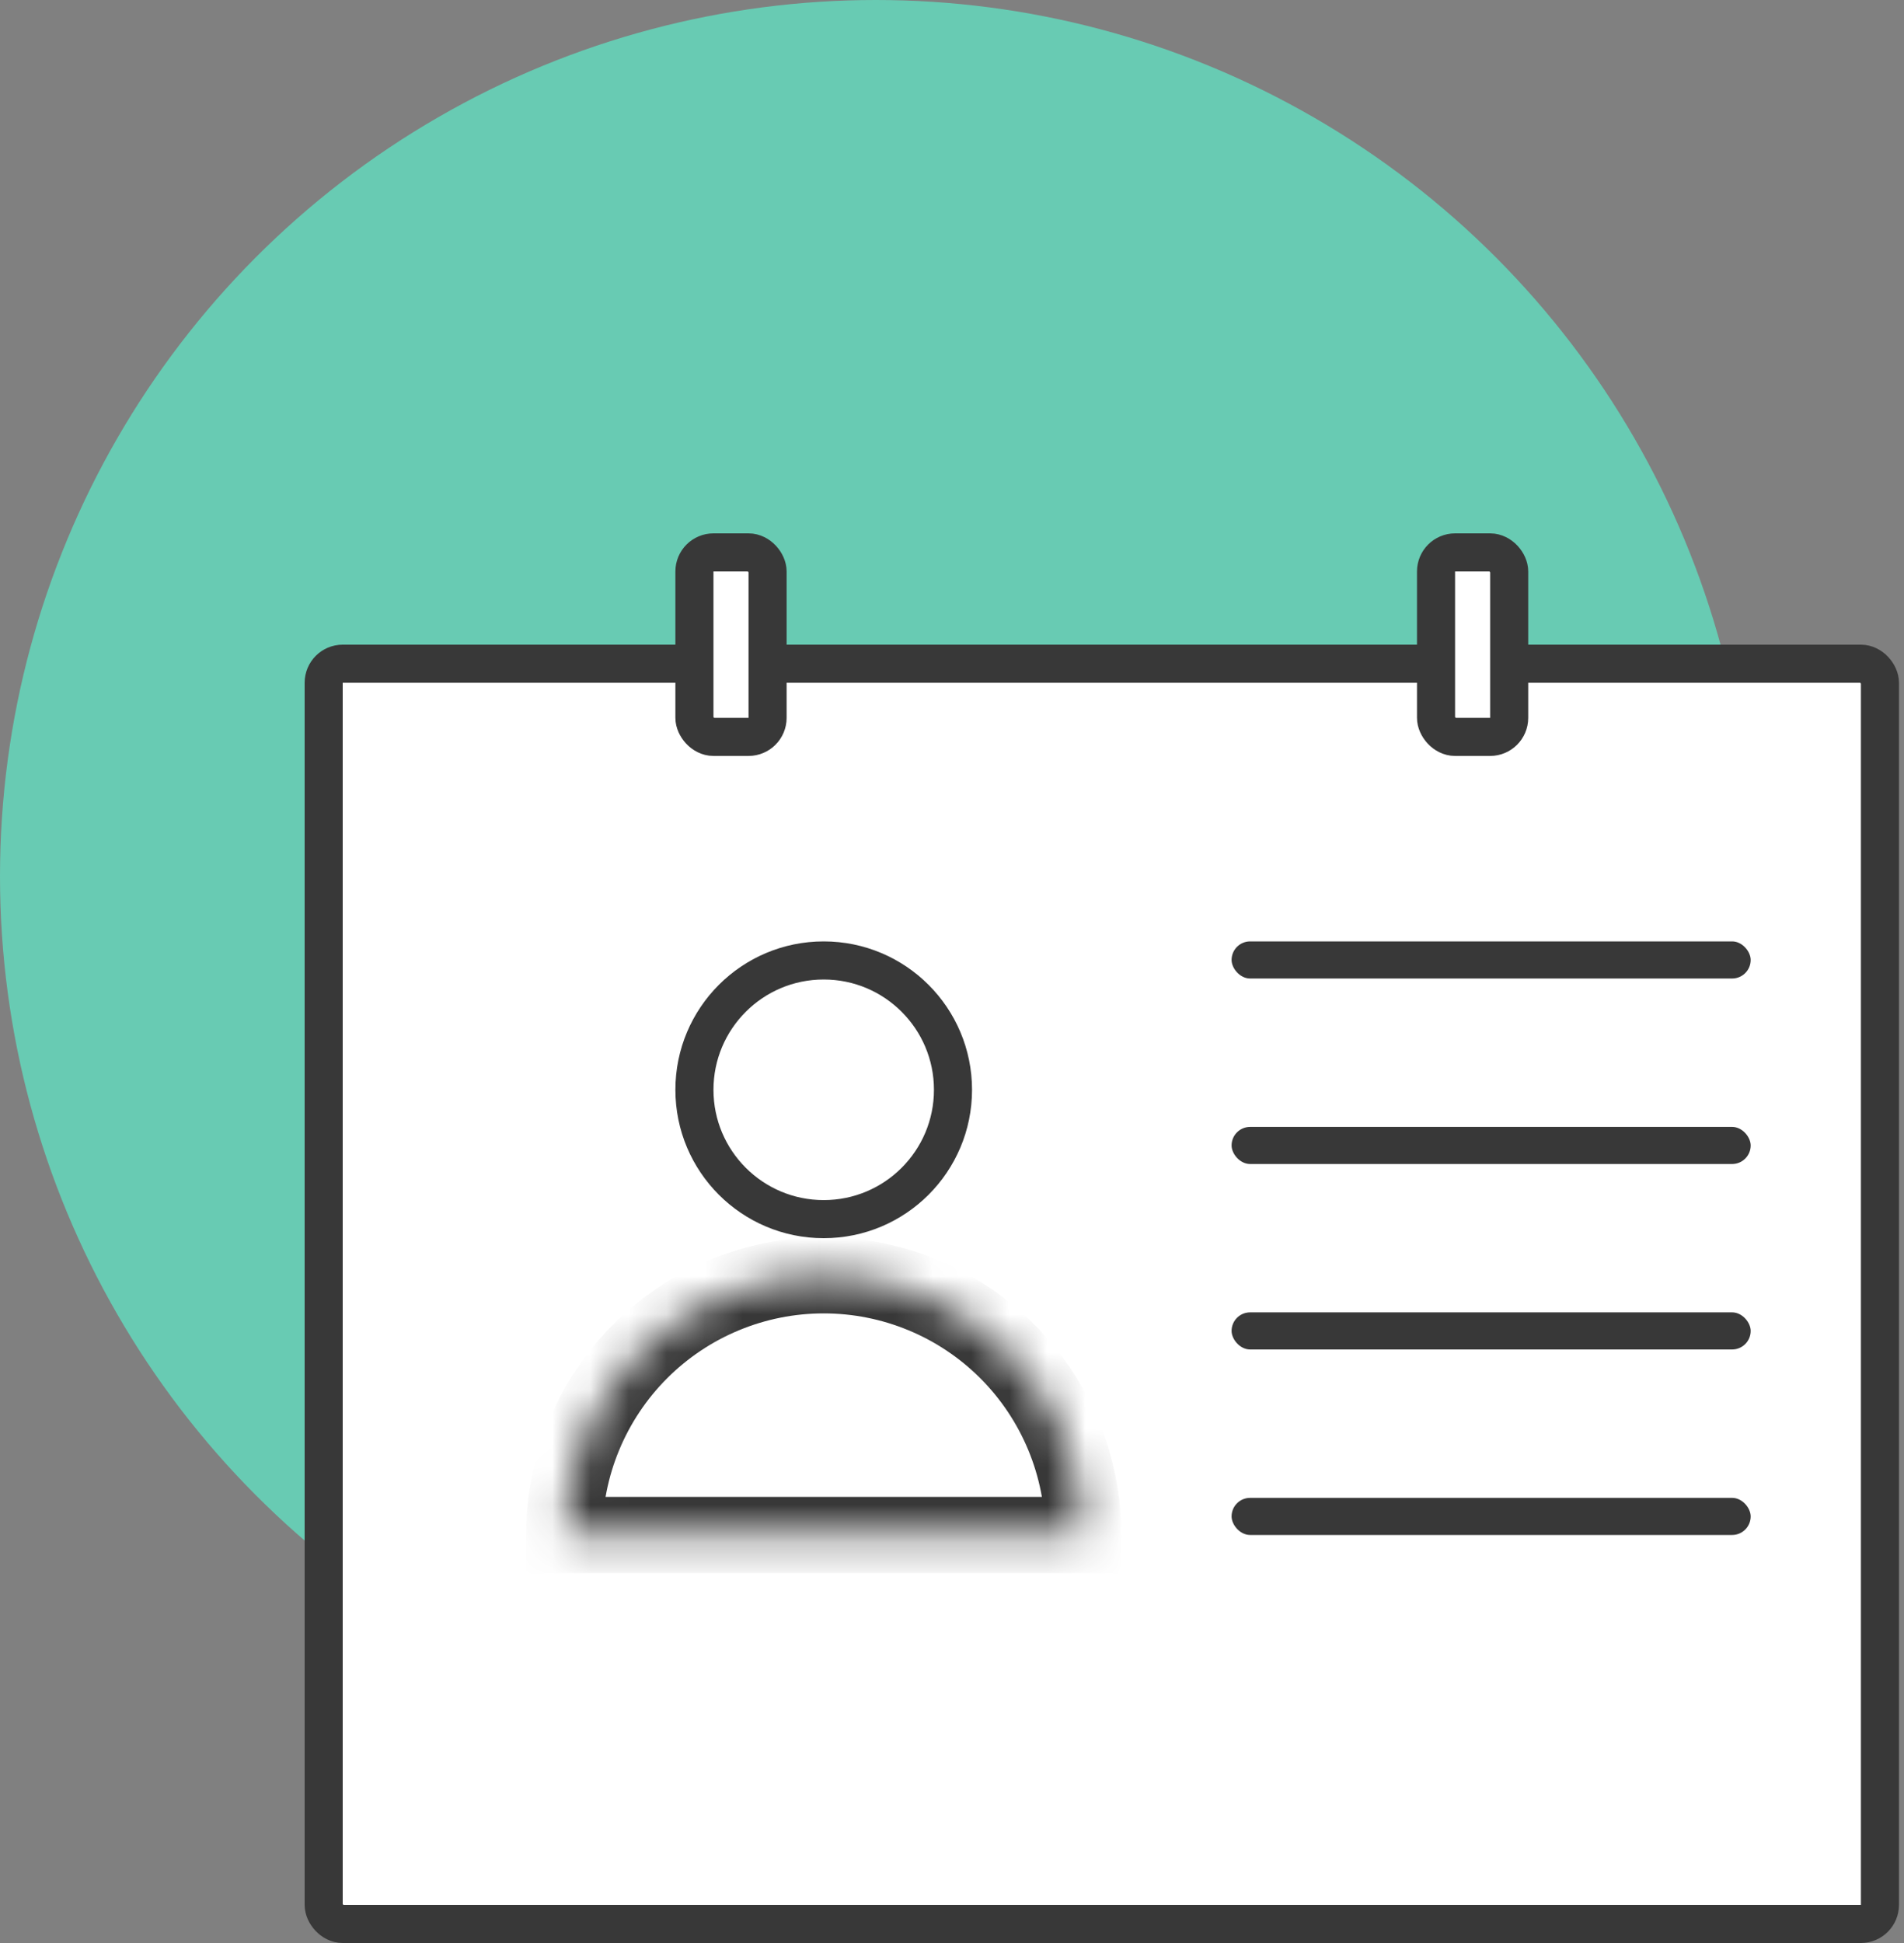
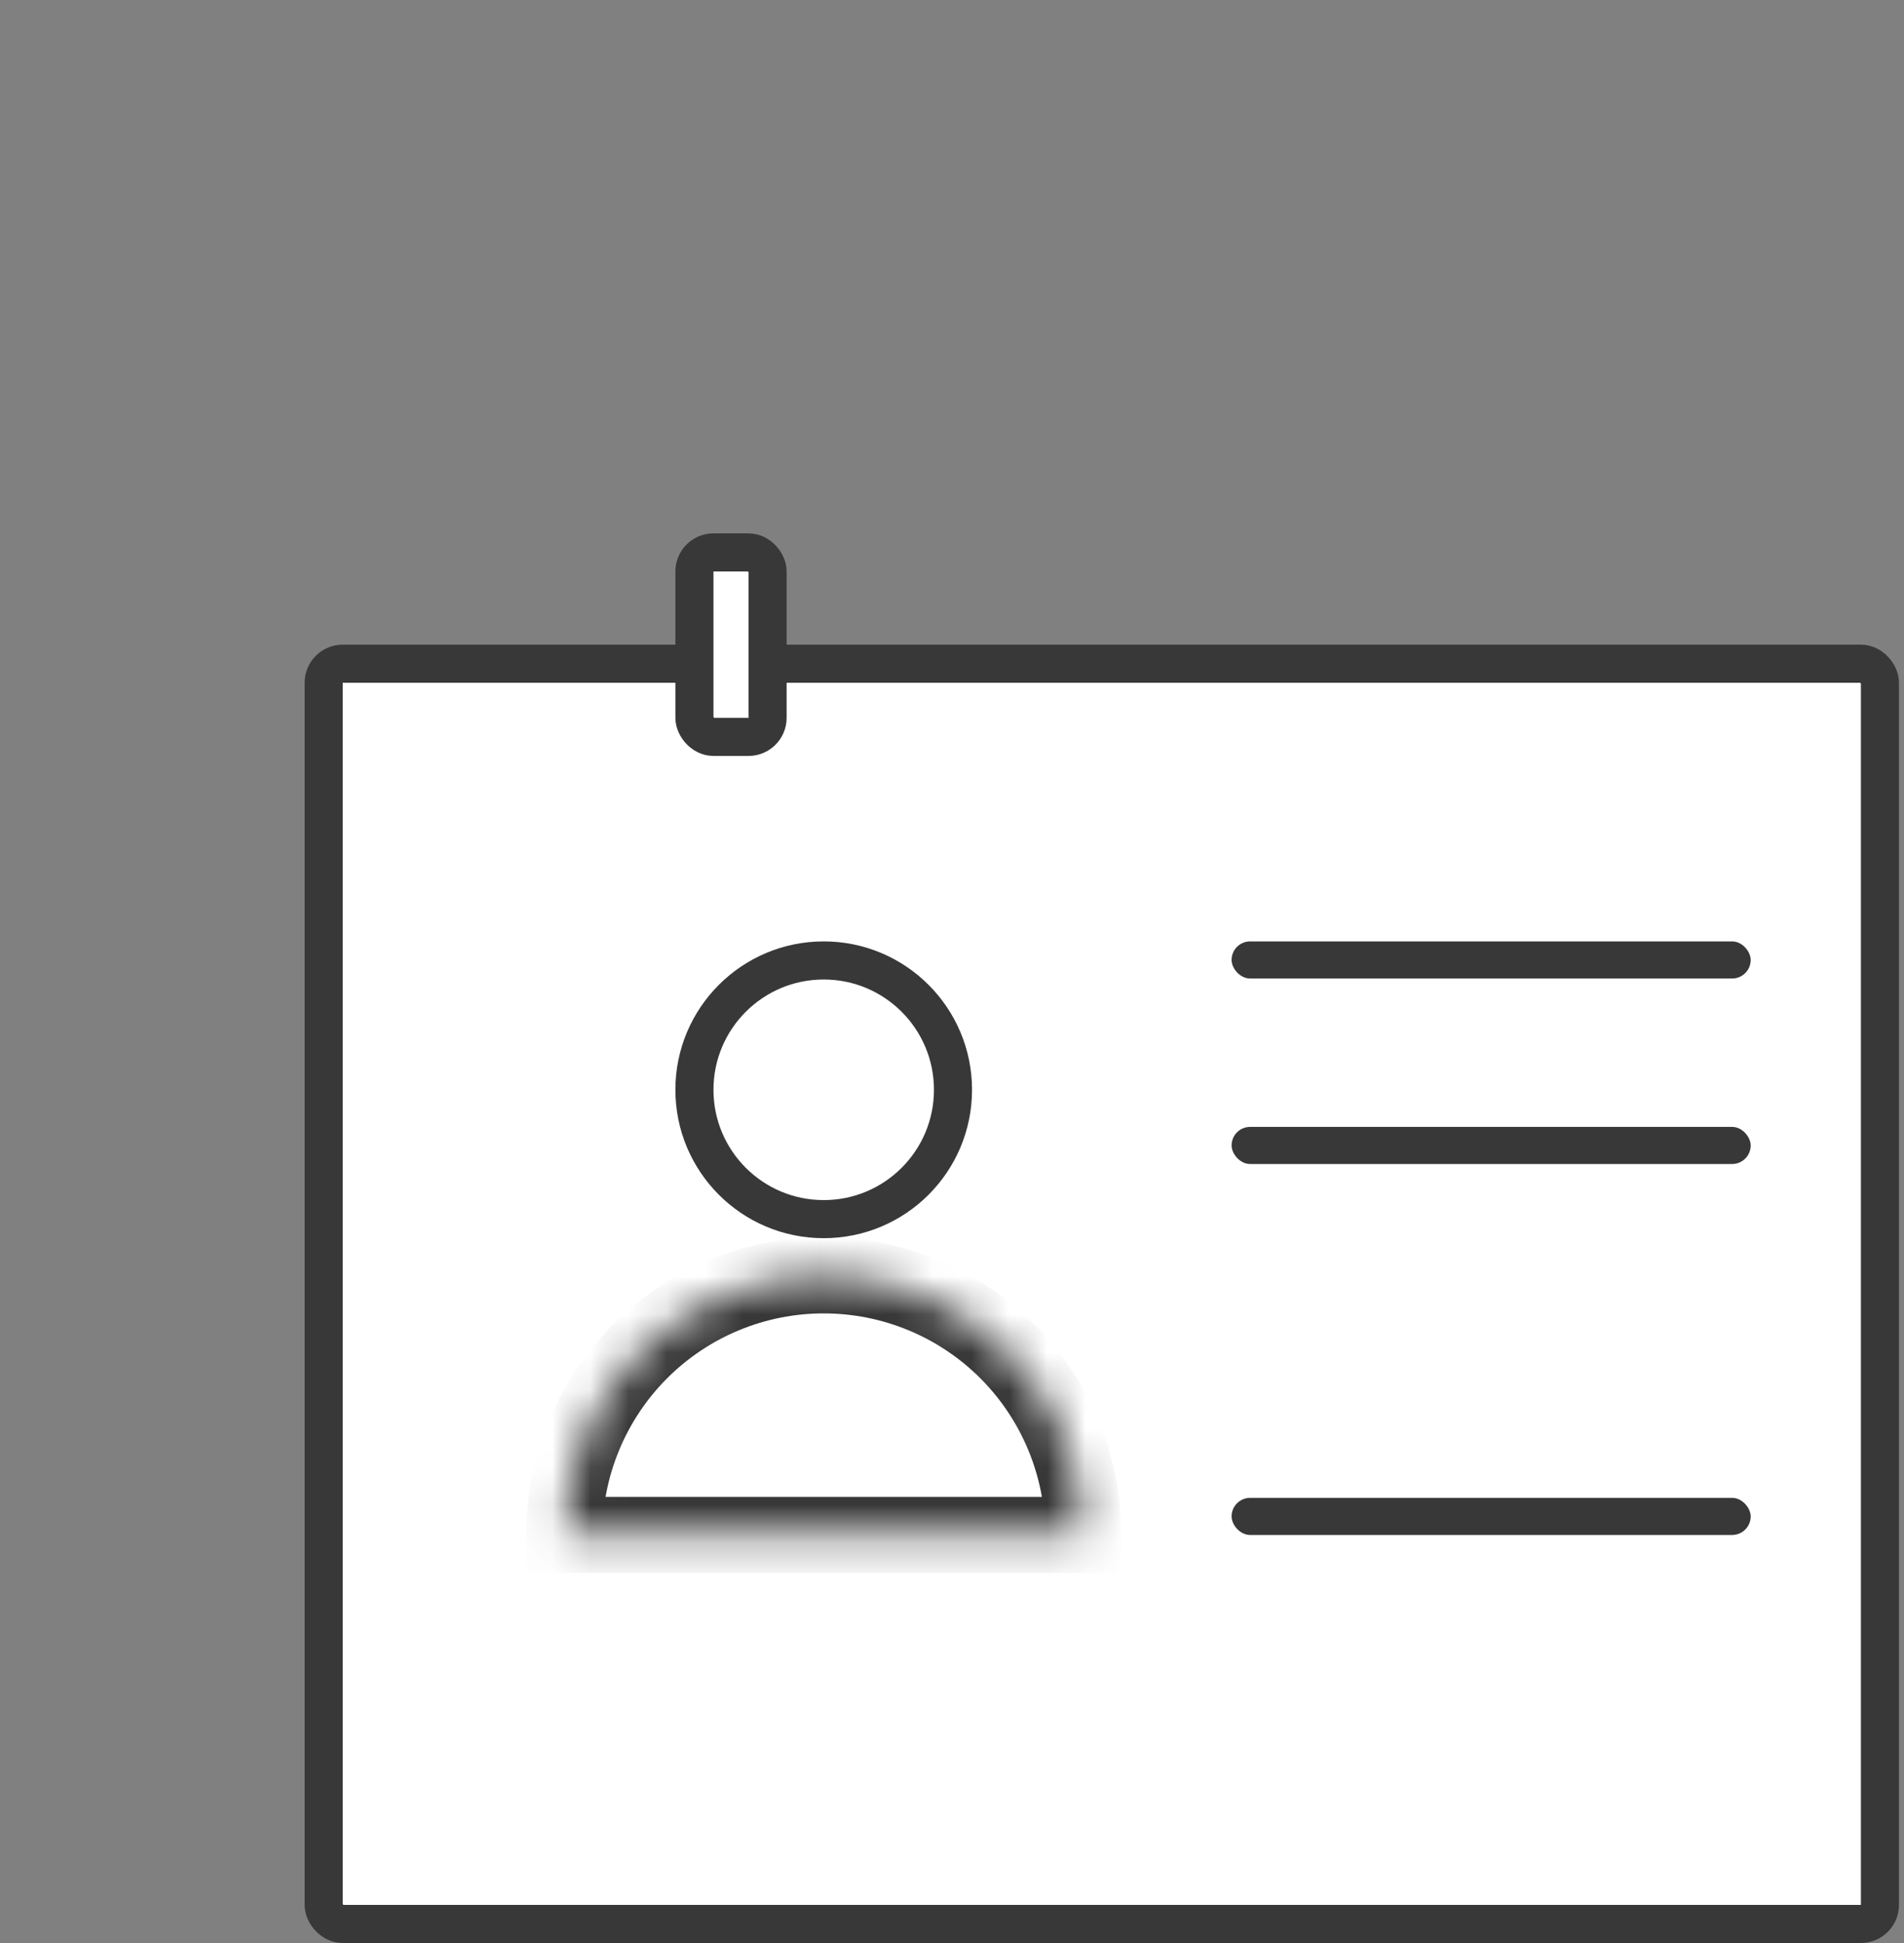
<svg xmlns="http://www.w3.org/2000/svg" width="50" height="51" viewBox="0 0 50 51" fill="none">
  <rect x="0" y="0" width="50" height="51" fill="#808080" stroke="none" />
-   <circle cx="23" cy="23" r="23" fill="#68CBB3" />
  <rect x="8.5" y="17.421" width="40.868" height="33.079" rx="0.5" fill="white" stroke="#383838" />
  <circle cx="21.631" cy="28.605" r="3.395" fill="white" stroke="#383838" />
  <mask id="path-4-inside-1" fill="white">
    <path d="M14.816 40.29C14.816 39.395 14.992 38.508 15.335 37.681C15.677 36.855 16.179 36.103 16.812 35.47C17.445 34.837 18.196 34.335 19.023 33.993C19.85 33.65 20.736 33.474 21.631 33.474C22.526 33.474 23.413 33.65 24.24 33.993C25.067 34.335 25.818 34.837 26.451 35.47C27.084 36.103 27.586 36.855 27.928 37.681C28.271 38.508 28.447 39.395 28.447 40.29L21.631 40.29H14.816Z" />
  </mask>
  <path d="M14.816 40.29C14.816 39.395 14.992 38.508 15.335 37.681C15.677 36.855 16.179 36.103 16.812 35.47C17.445 34.837 18.196 34.335 19.023 33.993C19.85 33.65 20.736 33.474 21.631 33.474C22.526 33.474 23.413 33.65 24.24 33.993C25.067 34.335 25.818 34.837 26.451 35.47C27.084 36.103 27.586 36.855 27.928 37.681C28.271 38.508 28.447 39.395 28.447 40.29L21.631 40.29H14.816Z" fill="white" stroke="#383838" stroke-width="2" mask="url(#path-4-inside-1)" />
  <rect x="32.342" y="24.71" width="13.632" height="0.974" rx="0.487" fill="#383838" />
  <rect x="32.342" y="29.579" width="13.632" height="0.974" rx="0.487" fill="#383838" />
-   <rect x="32.342" y="34.447" width="13.632" height="0.974" rx="0.487" fill="#383838" />
  <rect x="32.342" y="39.316" width="13.632" height="0.974" rx="0.487" fill="#383838" />
  <rect x="18.236" y="14.5" width="1.921" height="4.842" rx="0.5" fill="white" stroke="#383838" />
-   <rect x="37.711" y="14.5" width="1.921" height="4.842" rx="0.5" fill="white" stroke="#383838" />
</svg>